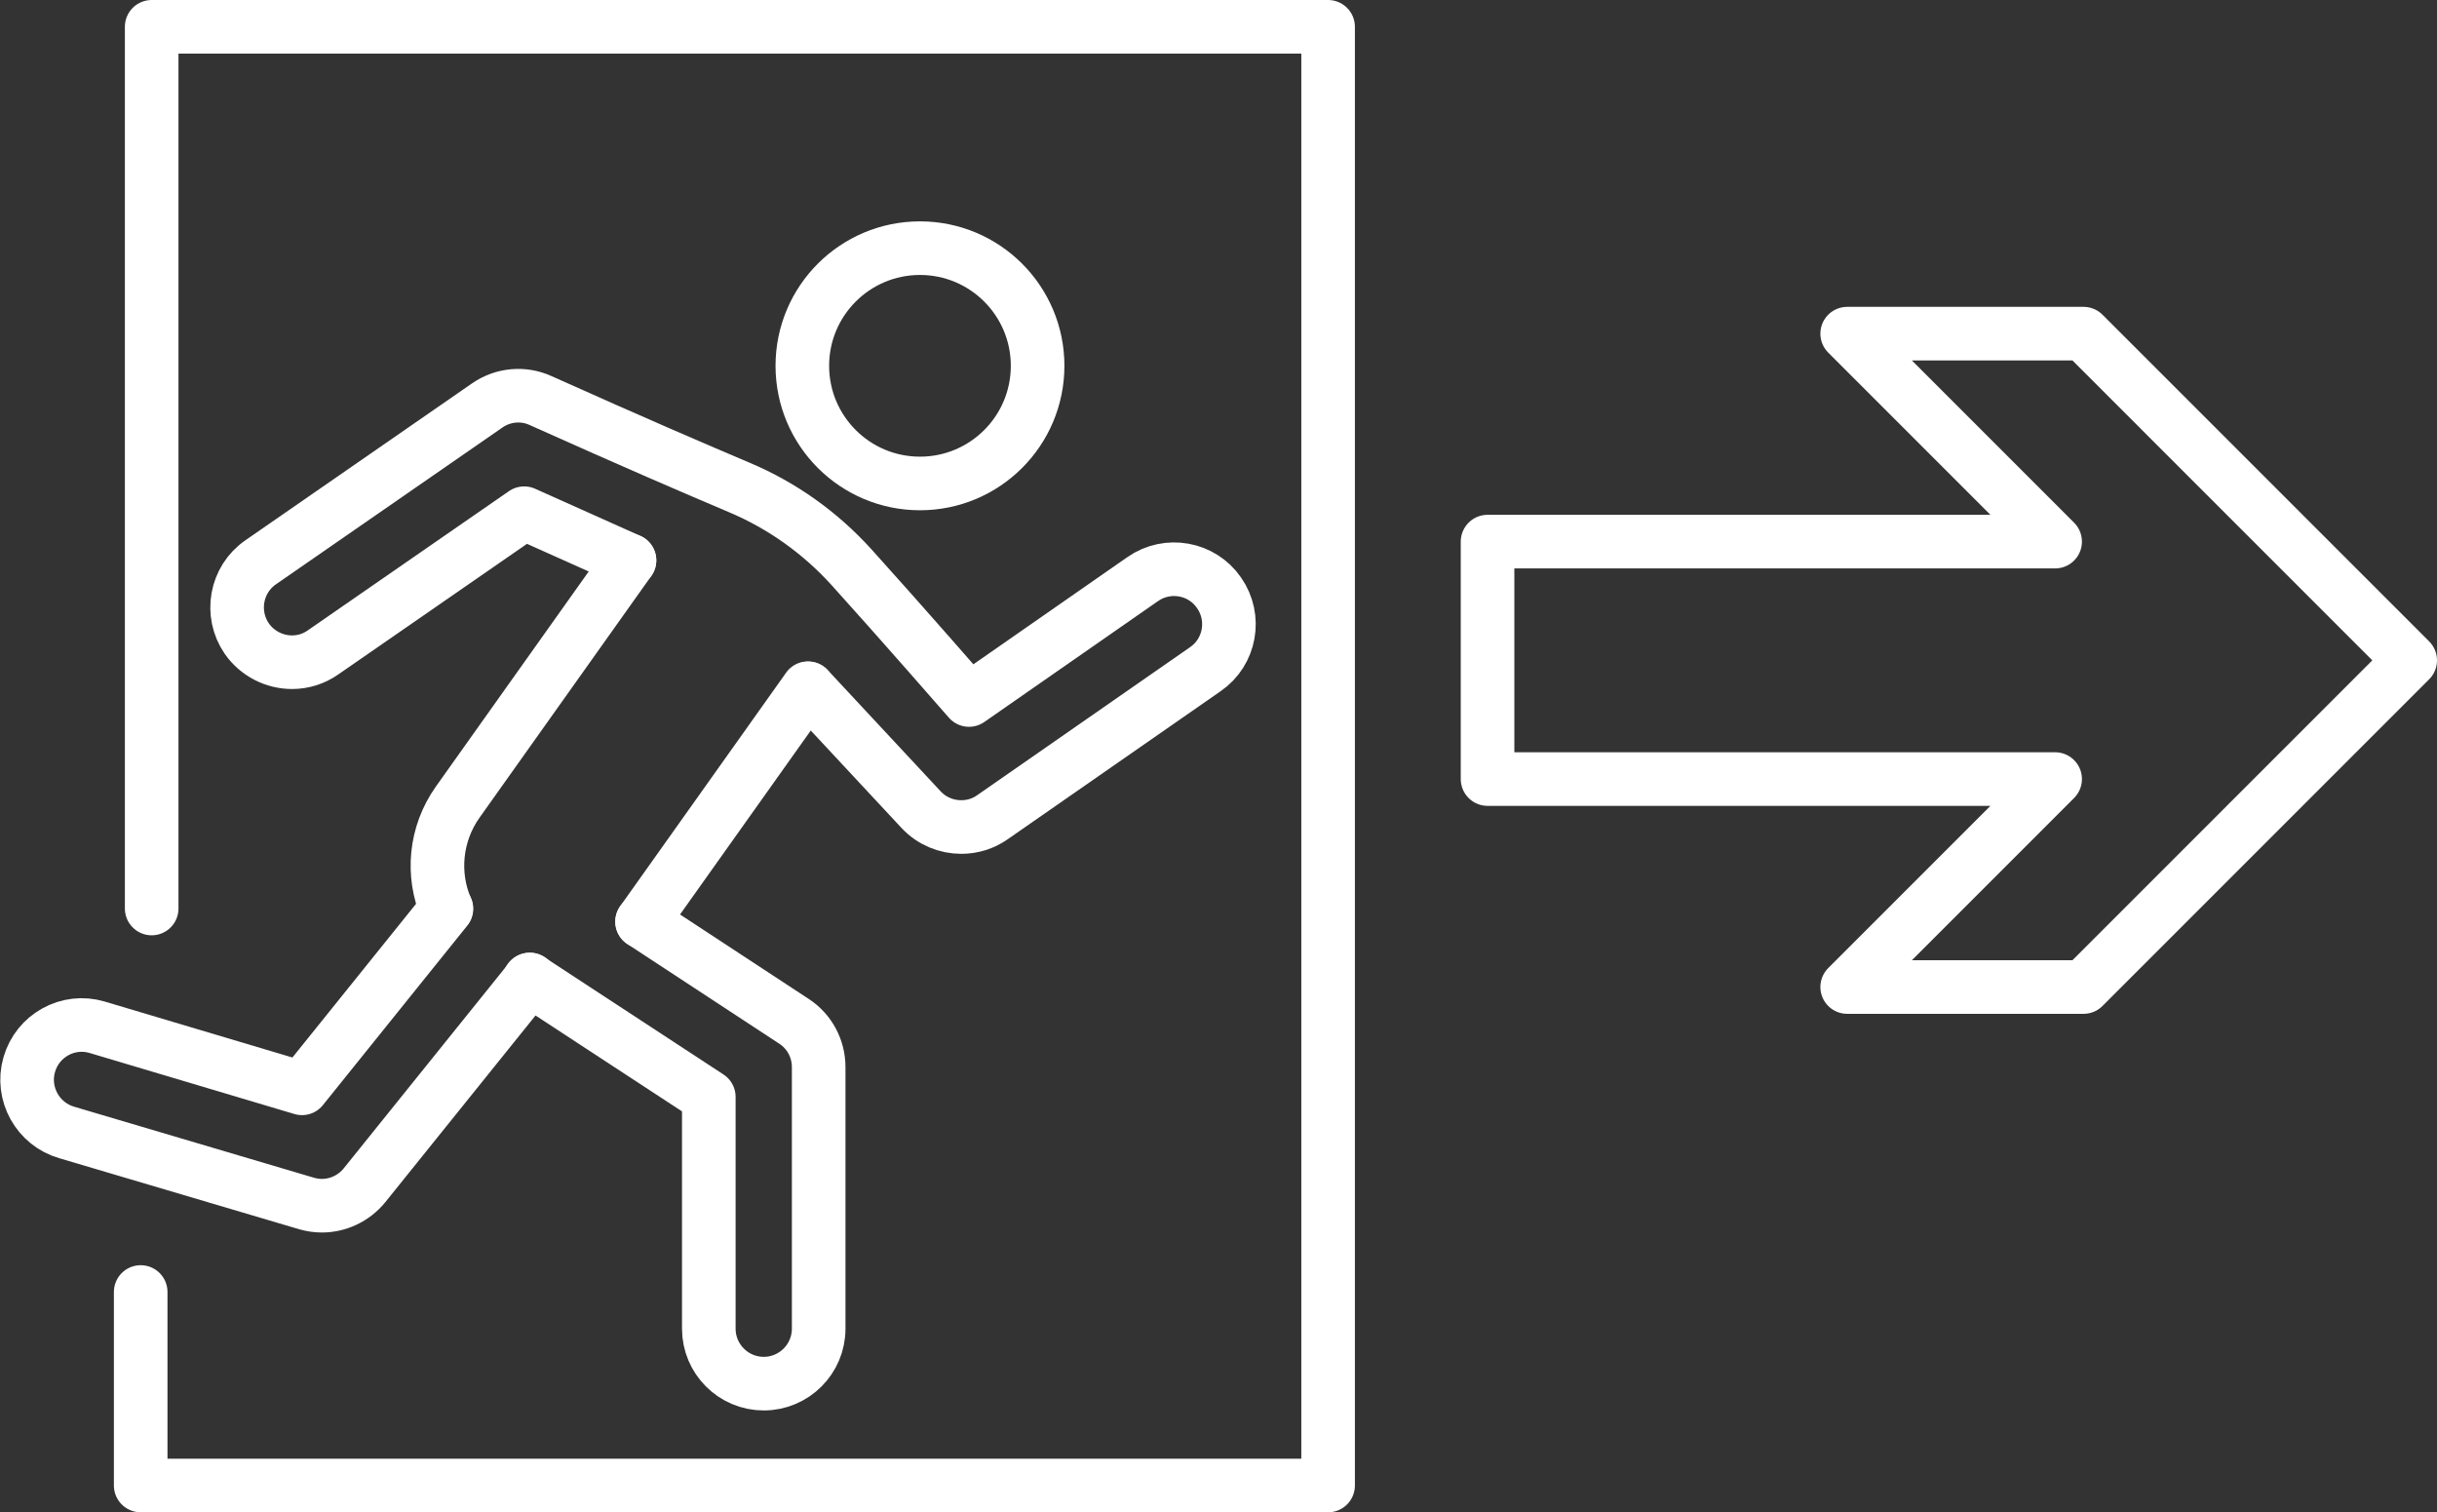
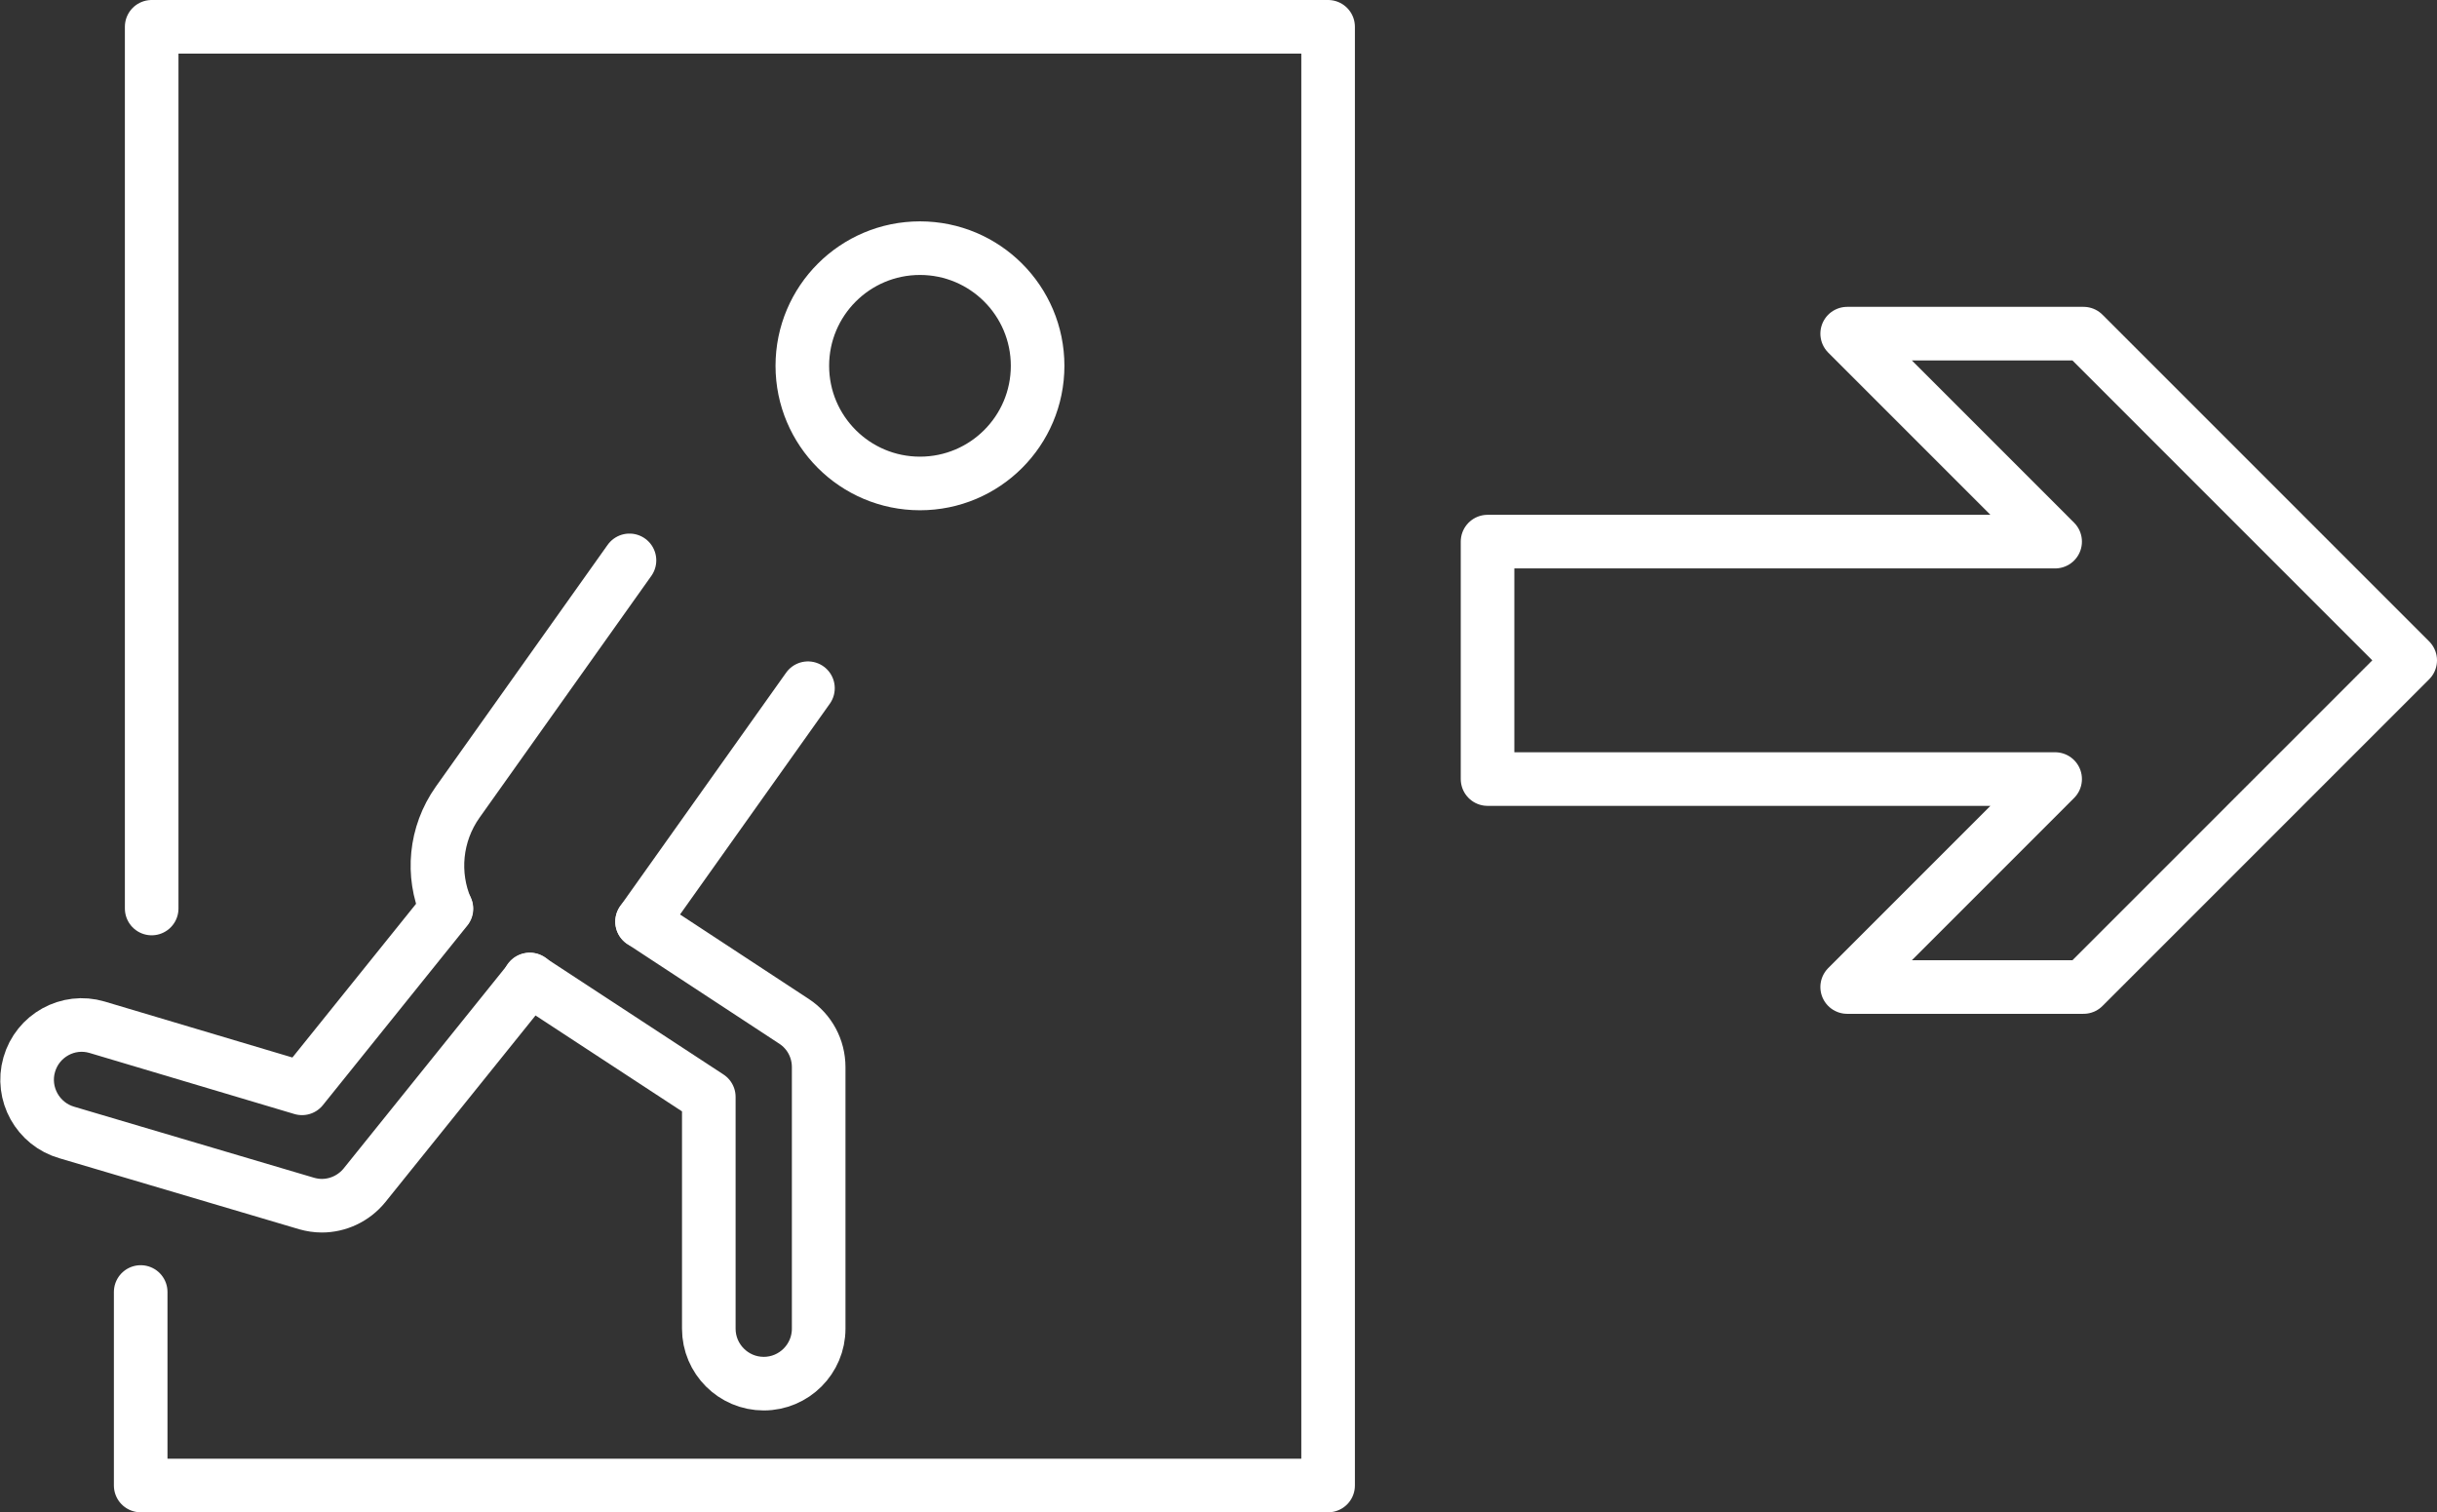
<svg xmlns="http://www.w3.org/2000/svg" id="Ebene_2" data-name="Ebene 2" viewBox="0 0 90.94 56.43">
  <rect x="0" y="0" width="90.94" height="56.43" fill="#333333" stroke="none" />
  <defs>
    <style>
      .cls-1 {
        fill: none;
        stroke: #fff;
        stroke-linecap: round;
        stroke-linejoin: round;
        stroke-width: 2px;
      }
    </style>
  </defs>
  <g id="Ebene_1-2" data-name="Ebene 1">
    <g>
      <circle class="cls-1" cx="34.33" cy="13.65" r="4.39" />
      <line class="cls-1" x1="30.15" y1="25.68" x2="23.96" y2="34.39" />
      <path class="cls-1" d="m16.65,33.9c-.54-1.26-.42-2.77.43-3.97l6.41-9.02" />
      <path class="cls-1" d="m23.96,34.39l5.67,3.72c.58.38.92,1.02.92,1.71v9.76c0,1.13-.92,2.05-2.05,2.05s-2.05-.92-2.05-2.05v-8.65l-6.69-4.38" />
      <path class="cls-1" d="m19.78,36.55l-6.18,7.68c-.4.49-.99.76-1.59.76-.19,0-.38-.03-.56-.08l-8.95-2.65c-1.09-.31-1.72-1.45-1.41-2.53.31-1.09,1.45-1.72,2.53-1.4l7.65,2.28,5.39-6.7" />
-       <path class="cls-1" d="m23.49,20.91l-3.93-1.76-7.5,5.19c-.35.25-.76.37-1.16.37-.65,0-1.29-.31-1.69-.88-.64-.93-.41-2.21.52-2.85l8.45-5.85c.59-.41,1.35-.48,2-.18,3.43,1.54,5.85,2.58,7.41,3.24,1.61.68,3.02,1.69,4.19,2.98,1.88,2.08,4.38,4.95,4.38,4.95l6.48-4.51c.93-.65,2.21-.42,2.85.51.65.93.42,2.21-.51,2.85l-7.94,5.52c-.35.25-.76.37-1.17.37-.55,0-1.1-.22-1.5-.65l-4.21-4.52" />
      <polygon class="cls-1" points="55.51 29.07 76.69 29.07 68.93 36.83 77.75 36.83 89.94 24.64 77.75 12.45 68.93 12.45 76.69 20.21 55.51 20.21 55.51 29.07" />
      <polyline class="cls-1" points="5.66 33.9 5.66 1 49.56 1 49.56 55.43 5.25 55.43 5.25 48.21" />
    </g>
  </g>
</svg>